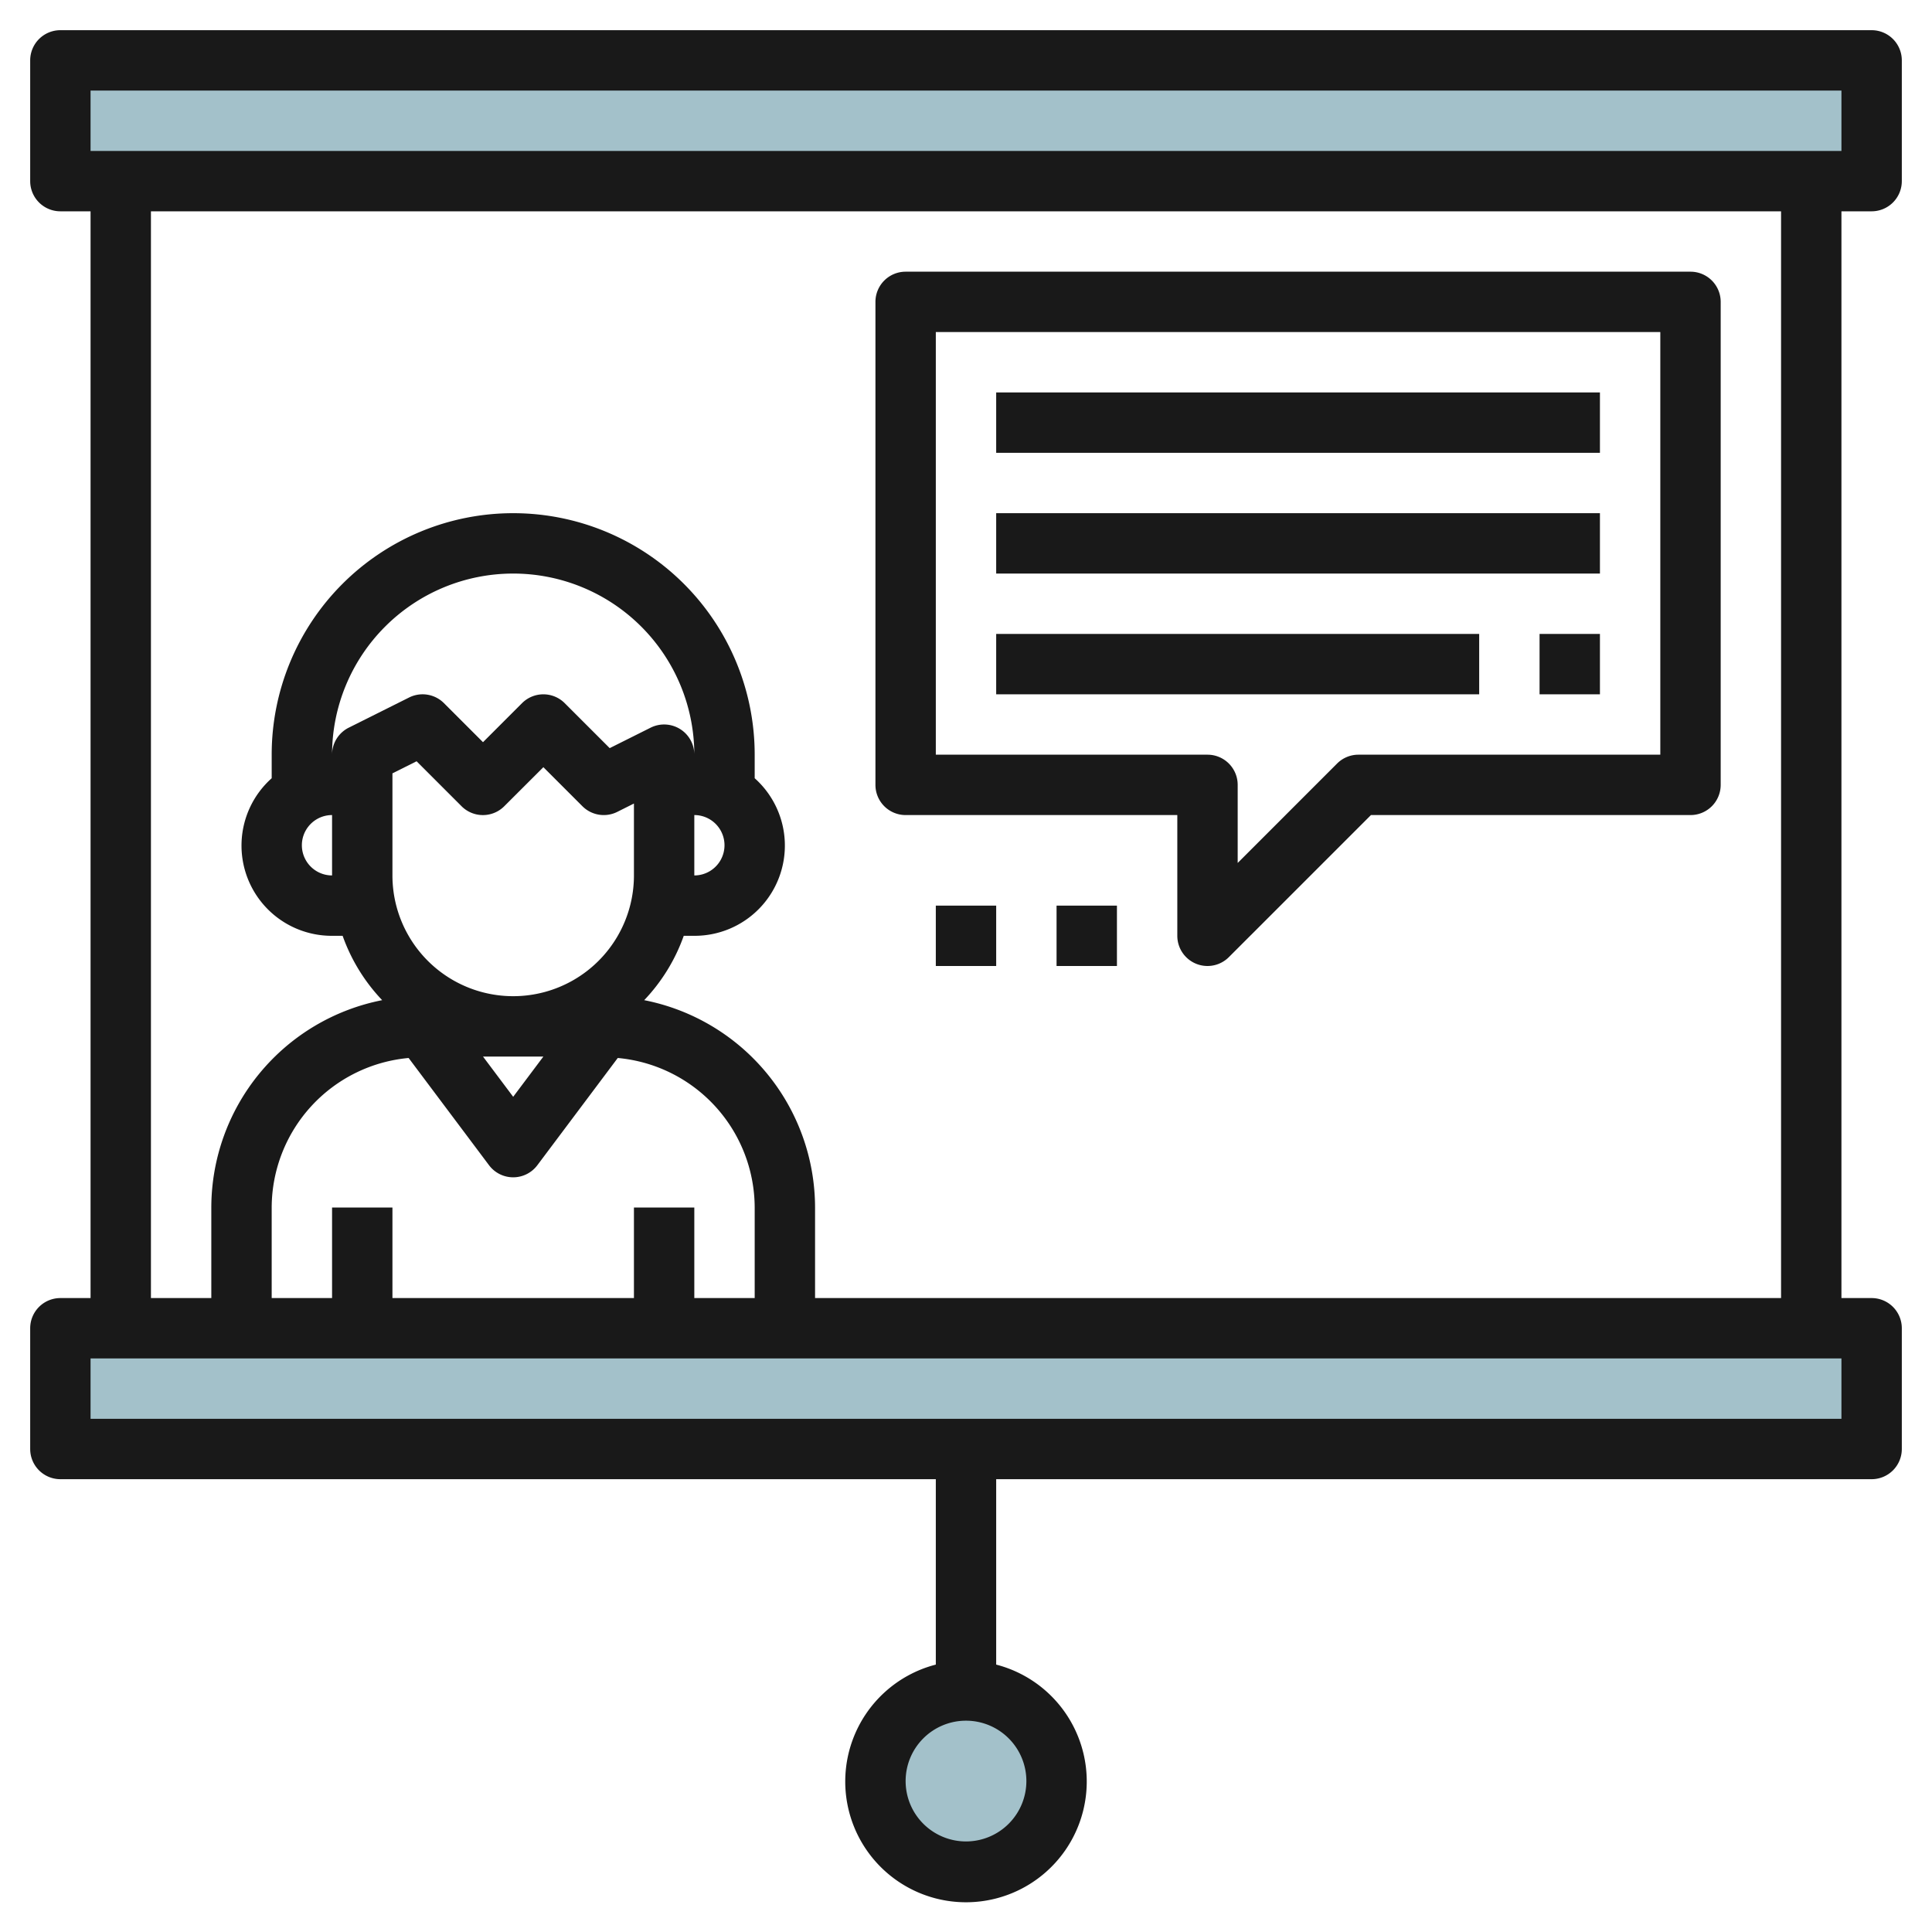
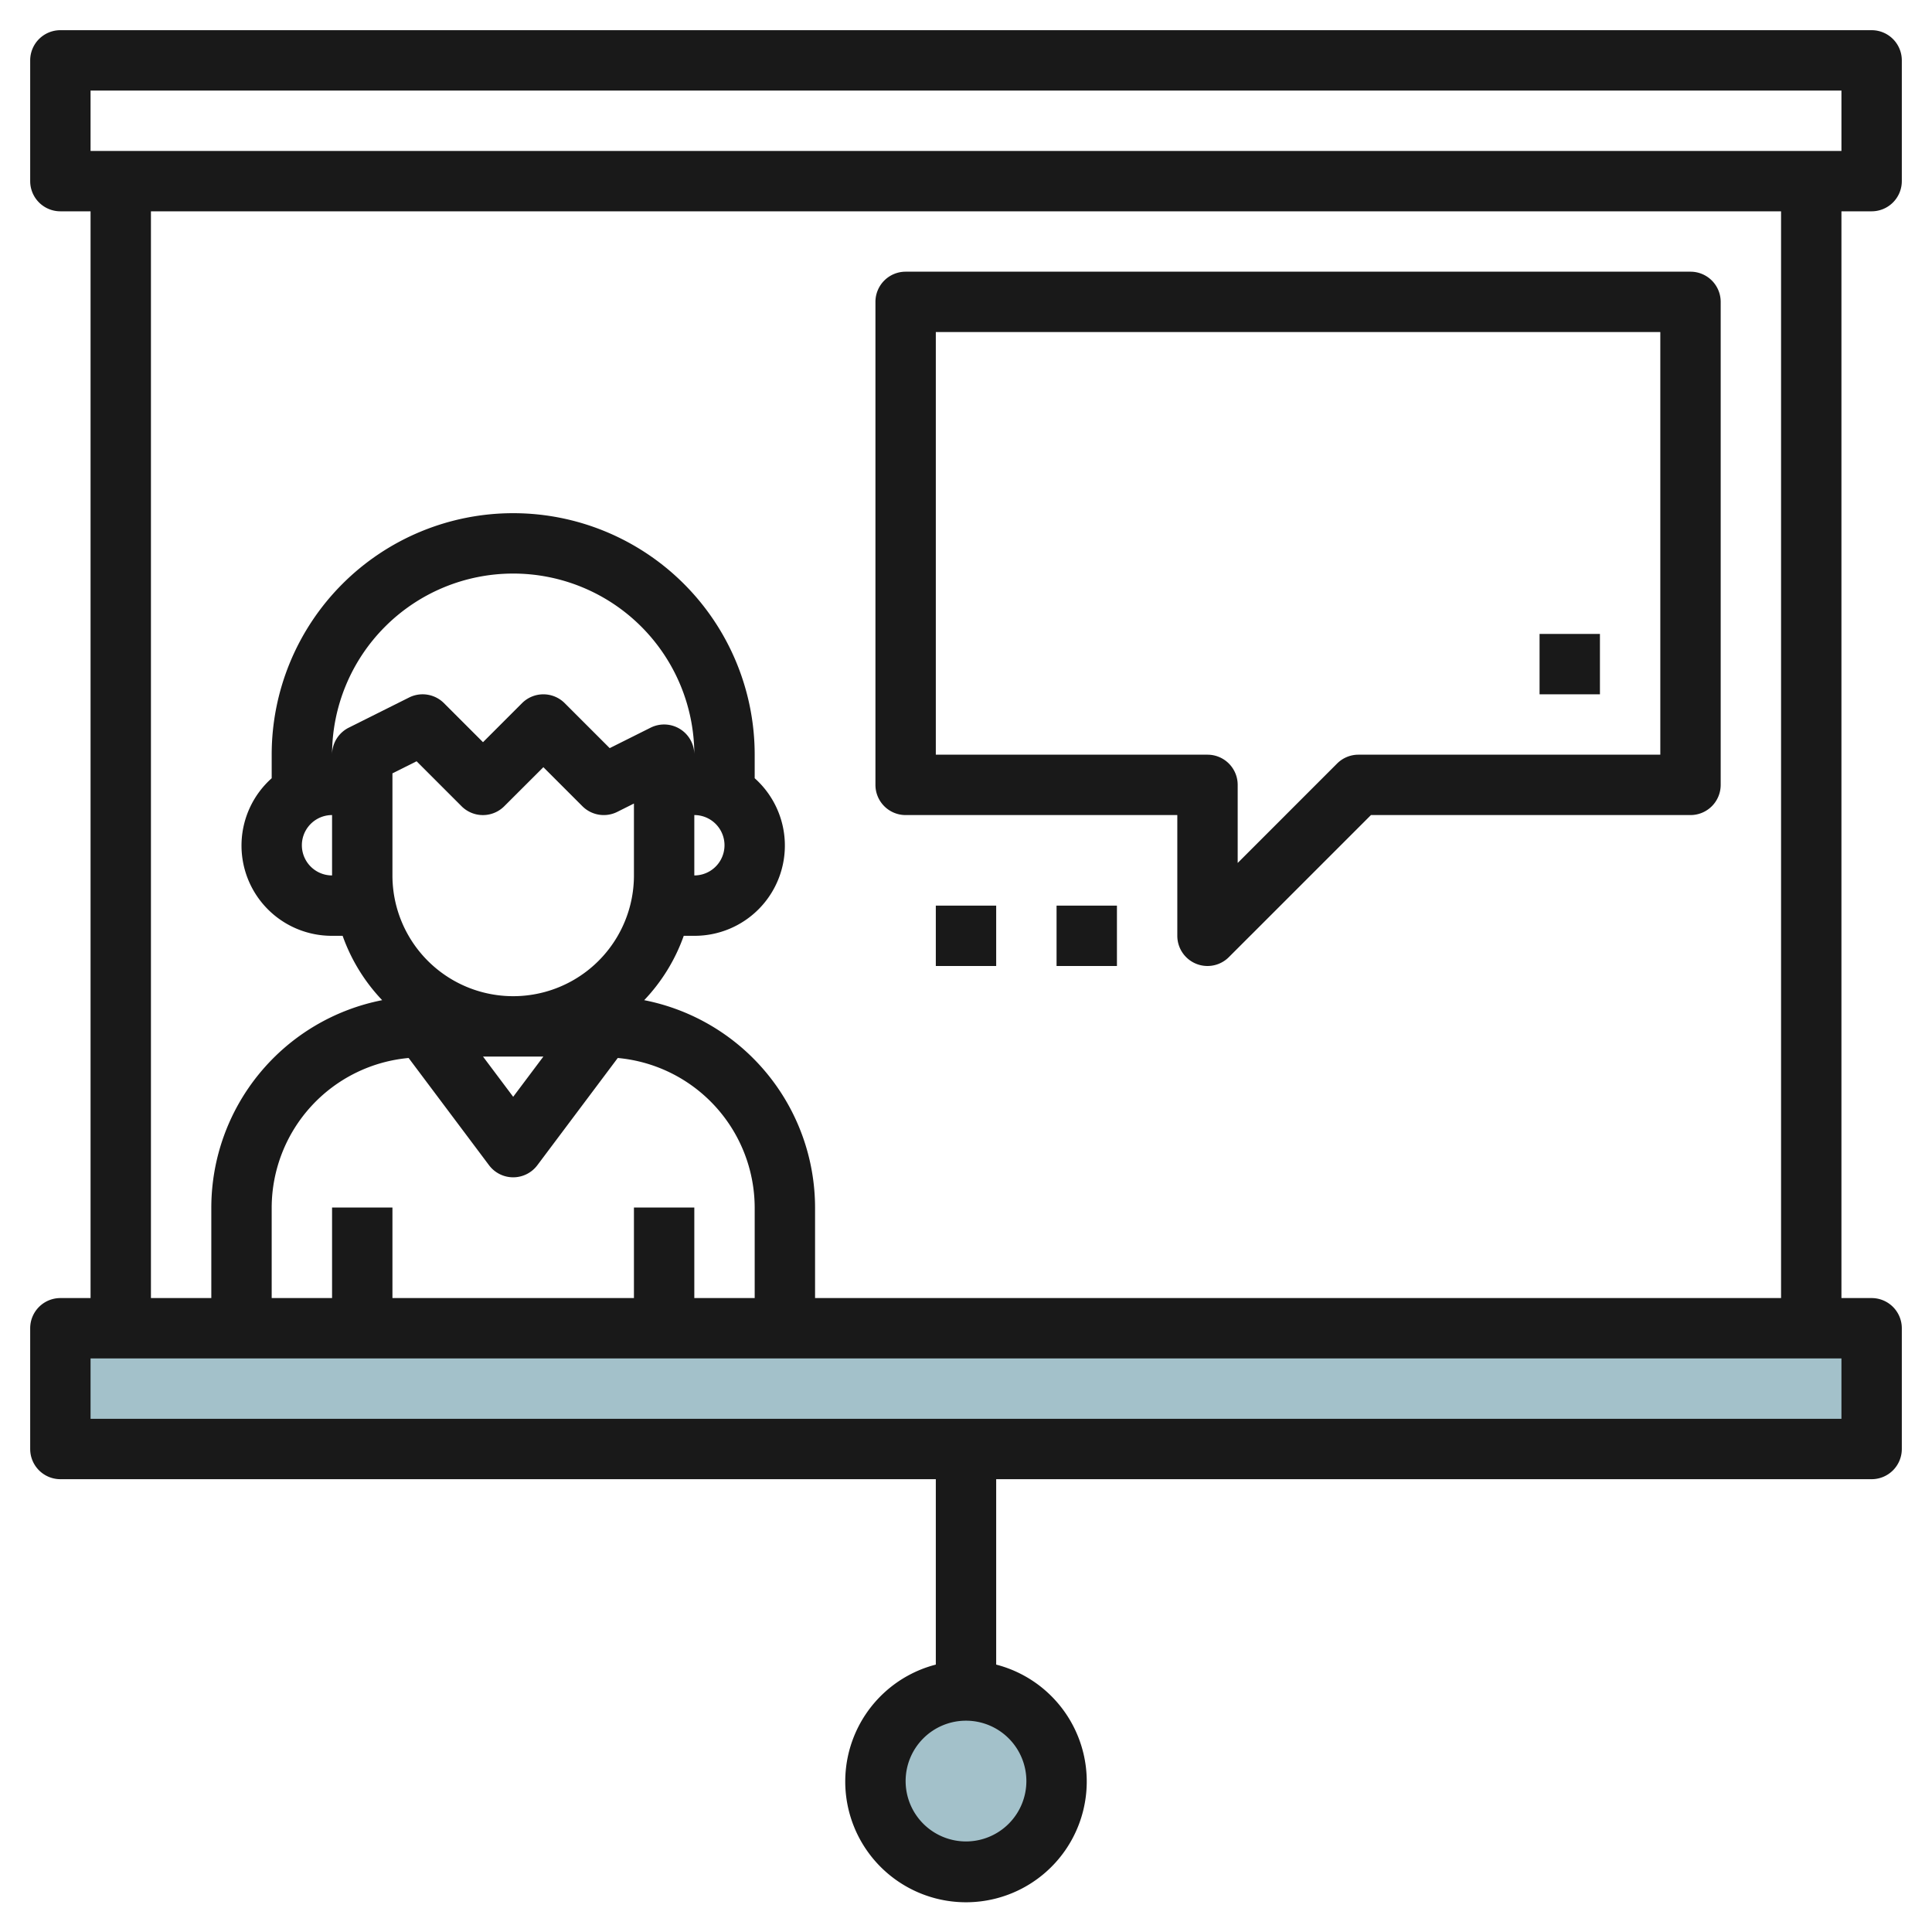
<svg xmlns="http://www.w3.org/2000/svg" id="Layer_3" height="512" viewBox="0 0 64 64" width="512" data-name="Layer 3">
  <path d="m2 44h60v4h-60z" fill="#a3c1ca" />
-   <path d="m2 2h60v4h-60z" fill="#a3c1ca" />
  <circle cx="32" cy="59" fill="#a3c1ca" r="3" />
  <g fill="#191919">
    <path d="m62 7a1 1 0 0 0 1-1v-4a1 1 0 0 0 -1-1h-60a1 1 0 0 0 -1 1v4a1 1 0 0 0 1 1h1v36h-1a1 1 0 0 0 -1 1v4a1 1 0 0 0 1 1h29v6.142a4 4 0 1 0 2 0v-6.142h29a1 1 0 0 0 1-1v-4a1 1 0 0 0 -1-1h-1v-36zm-28 52a2 2 0 1 1 -2-2 2 2 0 0 1 2 2zm-31-56h58v2h-58zm58 44h-58v-2h58zm-50-18a1 1 0 0 1 0-2zm.553-4.895a1 1 0 0 0 -.553.895 6 6 0 0 1 12 0 1 1 0 0 0 -1.447-.895l-1.356.678-1.49-1.49a1 1 0 0 0 -1.414 0l-1.293 1.293-1.293-1.293a1 1 0 0 0 -1.154-.188zm11.447 2.895a1 1 0 0 1 0 2zm-10-1.382.8-.4 1.49 1.49a1 1 0 0 0 1.414 0l1.296-1.294 1.293 1.293a1 1 0 0 0 1.154.188l.553-.277v2.382a4 4 0 0 1 -8 0zm5 9.382-1 1.333-1-1.333zm-4.464.047 2.664 3.553a1 1 0 0 0 1.6 0l2.664-3.553a4.989 4.989 0 0 1 4.536 4.953v3h-2v-3h-2v3h-8v-3h-2v3h-2v-3a4.989 4.989 0 0 1 4.536-4.953zm45.464 7.953h-32v-3a7.01 7.01 0 0 0 -5.66-6.868 6 6 0 0 0 1.31-2.132h.35a2.989 2.989 0 0 0 2-5.22v-.78a8 8 0 0 0 -16 0v.78a2.989 2.989 0 0 0 2 5.22h.35a6 6 0 0 0 1.31 2.132 7.01 7.01 0 0 0 -5.66 6.868v3h-2v-36h54z" />
    <path d="m30 27h9v4a1 1 0 0 0 1.707.707l4.707-4.707h10.586a1 1 0 0 0 1-1v-16a1 1 0 0 0 -1-1h-26a1 1 0 0 0 -1 1v16a1 1 0 0 0 1 1zm1-16h24v14h-10a1 1 0 0 0 -.707.293l-3.293 3.293v-2.586a1 1 0 0 0 -1-1h-9z" />
    <path d="m35 30h2v2h-2z" />
    <path d="m31 30h2v2h-2z" />
-     <path d="m33 13h20v2h-20z" />
-     <path d="m33 17h20v2h-20z" />
-     <path d="m33 21h16v2h-16z" />
    <path d="m51 21h2v2h-2z" />
  </g>
</svg>